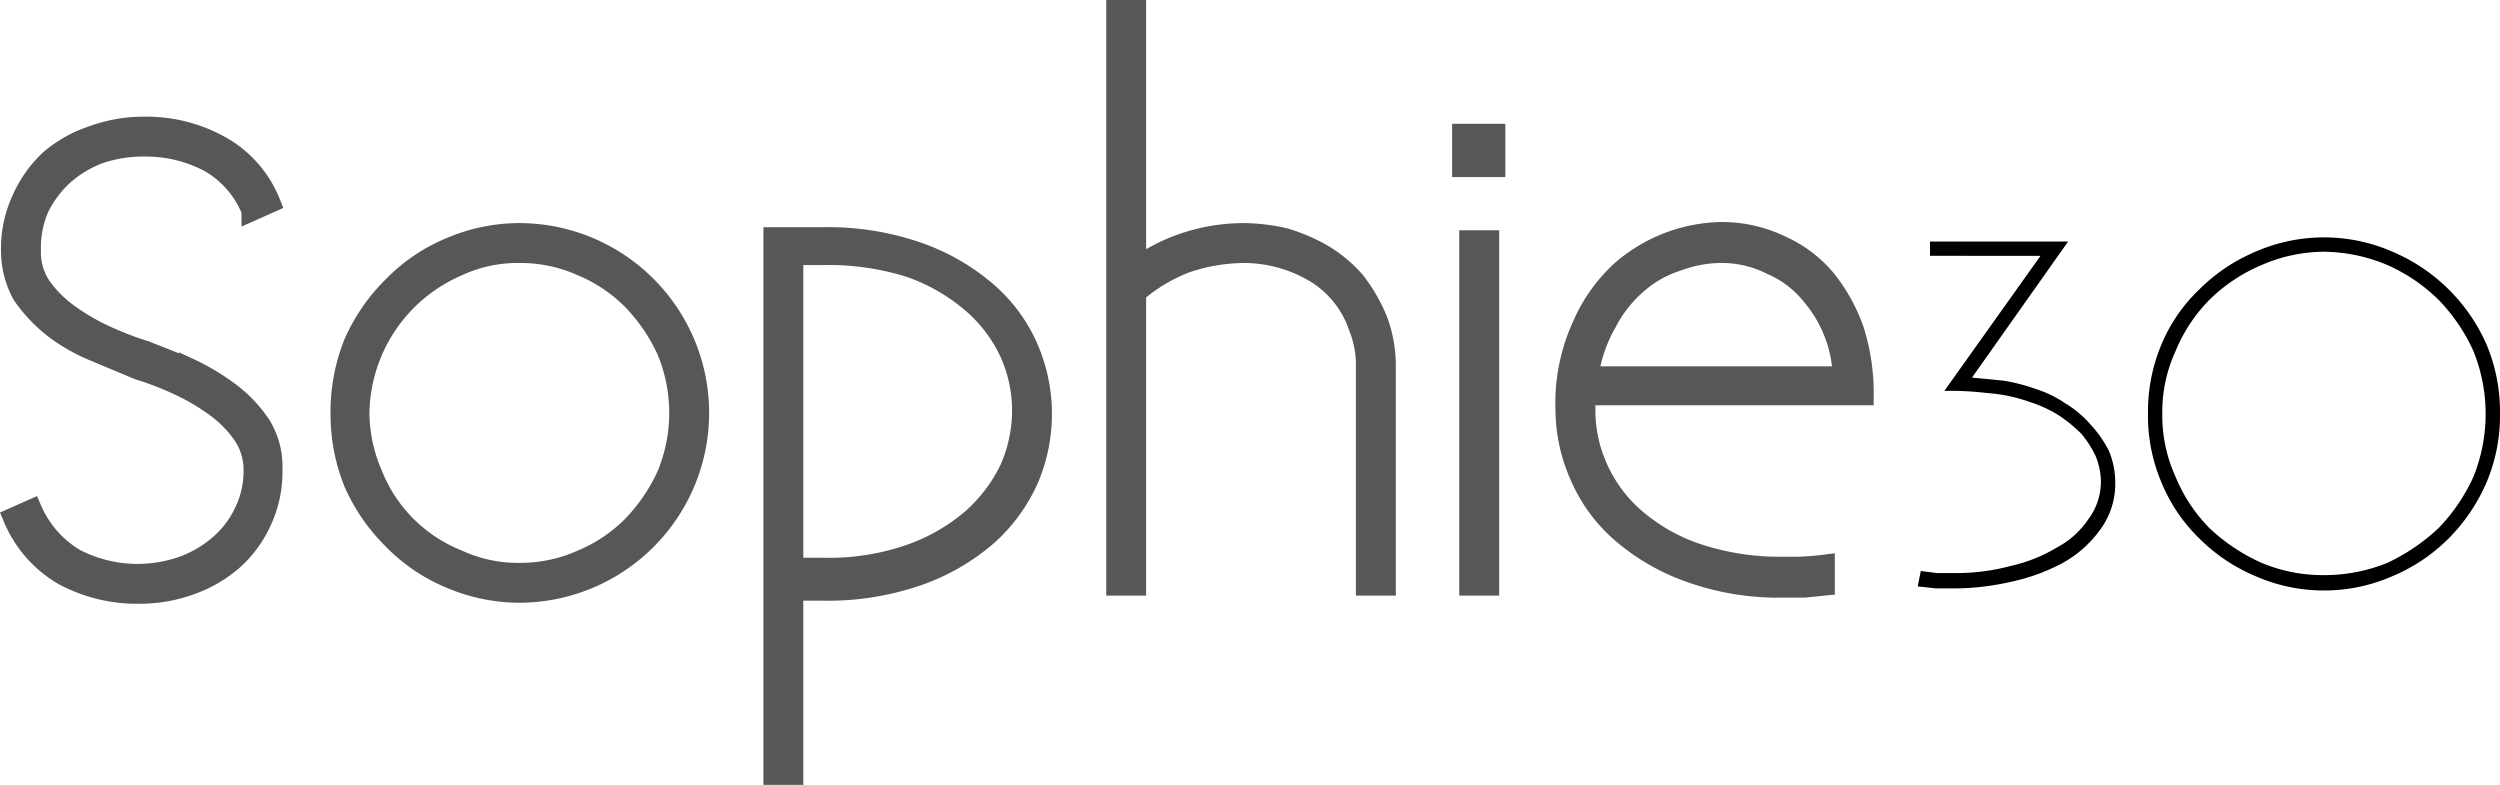
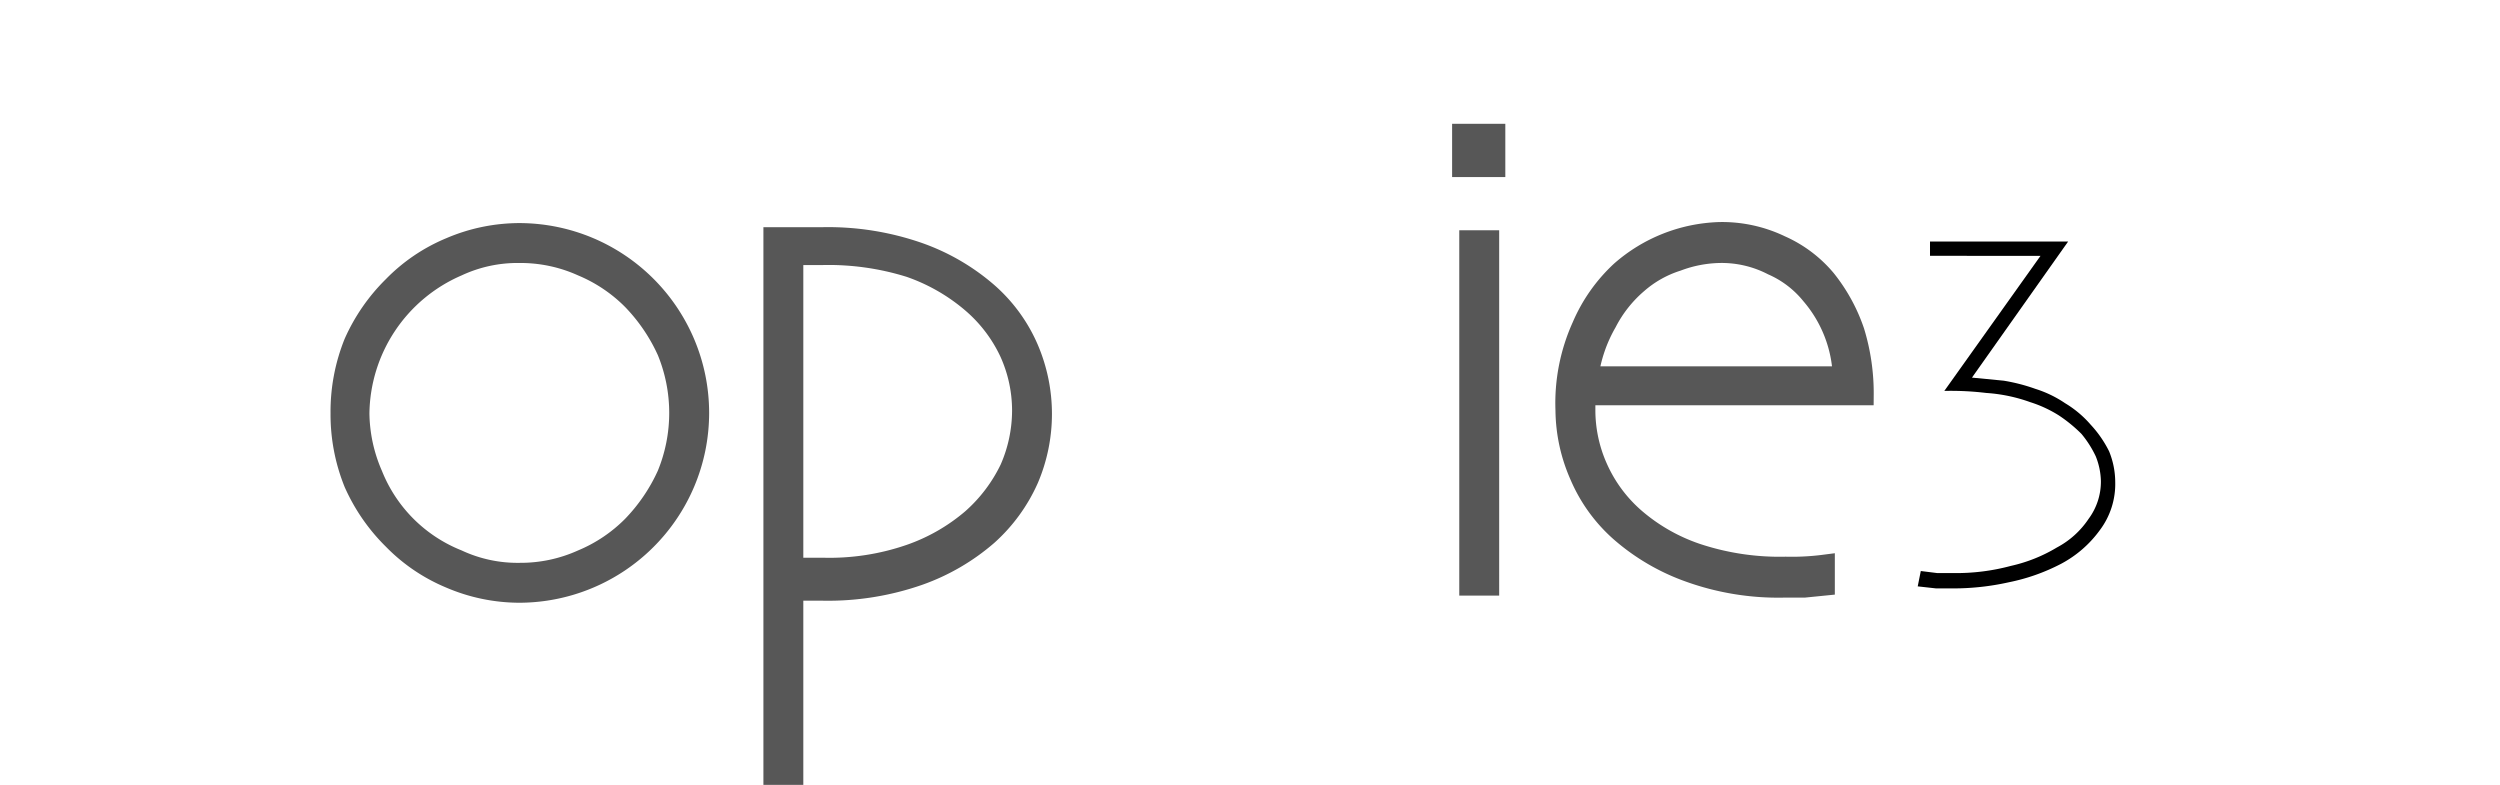
<svg xmlns="http://www.w3.org/2000/svg" id="Layer_2" data-name="Layer 2" width="244.3" height="76.7" viewBox="0 0 244.3 76.7">
  <defs>
    <style>.cls-1{fill:#575757;stroke:#575757;stroke-miterlimit:10;stroke-width:2px;}</style>
  </defs>
  <title>sophie30</title>
-   <path class="cls-1" d="M6.5,50.9a10.4,10.4,0,0,0,4.2,4.8,13.3,13.3,0,0,0,10.7.7,11.3,11.3,0,0,0,3.5-2.1,9.6,9.6,0,0,0,2.4-3.2,9.1,9.1,0,0,0,.9-4.1,6.1,6.1,0,0,0-1.1-3.5,11.5,11.5,0,0,0-2.7-2.7,21.2,21.2,0,0,0-3.6-2.1,31.2,31.2,0,0,0-3.9-1.5l-4.3-1.8a17.4,17.4,0,0,1-4-2.3,15,15,0,0,1-3-3.2,8.9,8.9,0,0,1-1.1-4.3,11.3,11.3,0,0,1,1-4.9,11.9,11.9,0,0,1,2.7-3.9,12.4,12.4,0,0,1,4.2-2.4,14.6,14.6,0,0,1,5.2-.9,14.8,14.8,0,0,1,7.2,1.8,11,11,0,0,1,5,5.6l-1.8.8a9.5,9.5,0,0,0-4.2-4.8,13.2,13.2,0,0,0-6.2-1.5,13.3,13.3,0,0,0-4.5.7,11.3,11.3,0,0,0-3.5,2.1,10.8,10.8,0,0,0-2.4,3.2,9.8,9.8,0,0,0-.8,4.2,6,6,0,0,0,1,3.5,11.5,11.5,0,0,0,2.7,2.7,21.2,21.2,0,0,0,3.6,2.1,31.2,31.2,0,0,0,3.9,1.5l4.3,1.7a22.3,22.3,0,0,1,4,2.4,13,13,0,0,1,3,3.2A7.7,7.7,0,0,1,30,47a11.3,11.3,0,0,1-1,4.9,11.5,11.5,0,0,1-2.7,3.8,12.7,12.7,0,0,1-4.2,2.5,14.6,14.6,0,0,1-5.2.9,15.2,15.2,0,0,1-7.3-1.8,11.7,11.7,0,0,1-4.9-5.6Z" transform="translate(-3.4 -1.1)" />
  <path class="cls-1" d="M36.7,41.5A18,18,0,0,1,38,34.6a18,18,0,0,1,3.8-5.5,16.8,16.8,0,0,1,5.6-3.8,17.2,17.2,0,0,1,6.8-1.4A17.6,17.6,0,0,1,61,25.3a17.6,17.6,0,0,1,9.3,9.3,17.5,17.5,0,0,1,0,13.7A17.6,17.6,0,0,1,54.2,59a17.2,17.2,0,0,1-6.8-1.4,16.8,16.8,0,0,1-5.6-3.8A18,18,0,0,1,38,48.3,17.9,17.9,0,0,1,36.7,41.5Zm1.8,0a15.4,15.4,0,0,0,1.3,6,14.9,14.9,0,0,0,8.3,8.3,13.9,13.9,0,0,0,6.1,1.3,14.6,14.6,0,0,0,6.1-1.3,15.1,15.1,0,0,0,4.9-3.3,17.7,17.7,0,0,0,3.4-5,15.9,15.9,0,0,0,0-12.1,17.7,17.7,0,0,0-3.4-5,15.1,15.1,0,0,0-4.9-3.3,14.6,14.6,0,0,0-6.1-1.3,13.9,13.9,0,0,0-6.1,1.3,15.9,15.9,0,0,0-9.6,14.4Z" transform="translate(-3.4 -1.1)" />
  <path class="cls-1" d="M79,76.8V24.3h4.8a26.9,26.9,0,0,1,9.4,1.5,20.8,20.8,0,0,1,6.7,3.9,15.3,15.3,0,0,1,4,5.5,16.2,16.2,0,0,1,0,12.7,16.2,16.2,0,0,1-4,5.5,20.8,20.8,0,0,1-6.7,3.9,26.9,26.9,0,0,1-9.4,1.5H80.9V76.8ZM83.8,26H80.9V56.6h2.9a24.1,24.1,0,0,0,8.5-1.3,18.8,18.8,0,0,0,6.1-3.5,15.5,15.5,0,0,0,3.7-4.9,14.2,14.2,0,0,0,1.2-5.7,13.8,13.8,0,0,0-1.2-5.6,14.4,14.4,0,0,0-3.7-4.9,18.8,18.8,0,0,0-6.1-3.5A26.6,26.6,0,0,0,83.8,26Z" transform="translate(-3.4 -1.1)" />
-   <path class="cls-1" d="M114.4,2.1V27.3a17.4,17.4,0,0,1,4.9-2.5,18.2,18.2,0,0,1,5.6-.9,18.4,18.4,0,0,1,4.1.5,17.3,17.3,0,0,1,3.7,1.6,13,13,0,0,1,3.1,2.6,15.7,15.7,0,0,1,2.2,3.8,12.7,12.7,0,0,1,.8,4.4V58.3h-1.9V36.9a9.9,9.9,0,0,0-.7-3.8,9.9,9.9,0,0,0-4.5-5.5,13.6,13.6,0,0,0-6.8-1.8,18,18,0,0,0-5.7,1,16.6,16.6,0,0,0-4.8,2.9V58.3h-1.9V2.1Z" transform="translate(-3.4 -1.1)" />
  <path class="cls-1" d="M146.3,14.2h3.2v3.2h-3.2Zm2.6,10.4V58.3H147V24.6Z" transform="translate(-3.4 -1.1)" />
  <path class="cls-1" d="M181.7,58.3l-2,.2h-2a25.7,25.7,0,0,1-9.2-1.5,20.8,20.8,0,0,1-6.7-3.9,15.3,15.3,0,0,1-4-5.5,16.1,16.1,0,0,1-1.4-6.4,18.2,18.2,0,0,1,1.6-8.2,15.8,15.8,0,0,1,3.8-5.4,15.3,15.3,0,0,1,9.6-3.8,13.2,13.2,0,0,1,6,1.3,12.2,12.2,0,0,1,4.4,3.3,16.7,16.7,0,0,1,2.8,5.1,20.6,20.6,0,0,1,.9,6.2H158.4a2.2,2.2,0,0,0-.1.8v.7a13.8,13.8,0,0,0,1.2,5.6,14.1,14.1,0,0,0,3.6,4.9,18.1,18.1,0,0,0,6.1,3.5,25.7,25.7,0,0,0,8.7,1.3,24.8,24.8,0,0,0,3.8-.2ZM171.4,25.8a12.4,12.4,0,0,0-4.1.8,10.9,10.9,0,0,0-3.9,2.2,12.6,12.6,0,0,0-3,3.8,14.4,14.4,0,0,0-1.8,5.3h24.9a12.9,12.9,0,0,0-3.1-8,10.1,10.1,0,0,0-3.8-2.9A10.8,10.8,0,0,0,171.4,25.8Z" transform="translate(-3.4 -1.1)" />
  <path d="M191.1,56.9l1.6.2h1.6a20.5,20.5,0,0,0,5.6-.7,15.1,15.1,0,0,0,4.5-1.8,8.5,8.5,0,0,0,3.1-2.8,6.1,6.1,0,0,0,1.2-3.7,6.9,6.9,0,0,0-.5-2.4,10.2,10.2,0,0,0-1.4-2.2,14.2,14.2,0,0,0-2.2-1.8,12,12,0,0,0-2.8-1.3,15.7,15.7,0,0,0-4.3-.9,28.8,28.8,0,0,0-4.1-.2l9.4-13.2H192V24.7h13.5L196.1,38l3.1.3a17.7,17.7,0,0,1,3.1.8,11.1,11.1,0,0,1,2.9,1.4,10.3,10.3,0,0,1,2.5,2.1,11,11,0,0,1,1.8,2.6,8,8,0,0,1,.6,3,7.5,7.5,0,0,1-1.5,4.7,11.1,11.1,0,0,1-3.8,3.3,19.2,19.2,0,0,1-5.1,1.8,24.8,24.8,0,0,1-5.4.6h-1.7l-1.8-.2Z" transform="translate(-3.4 -1.1)" />
-   <path d="M213.3,41.5a17,17,0,0,1,1.3-6.7,15.8,15.8,0,0,1,3.7-5.4,17.2,17.2,0,0,1,5.5-3.7,16.7,16.7,0,0,1,13.4,0,17.5,17.5,0,0,1,9.2,9.1,17,17,0,0,1,1.3,6.7,16.7,16.7,0,0,1-1.3,6.7,17.7,17.7,0,0,1-3.7,5.5,17.2,17.2,0,0,1-5.5,3.7,16.7,16.7,0,0,1-13.4,0,17.2,17.2,0,0,1-5.5-3.7,16.2,16.2,0,0,1-3.7-5.5A16.7,16.7,0,0,1,213.3,41.5Zm1.4,0a14.4,14.4,0,0,0,1.3,6.2,15.6,15.6,0,0,0,3.3,5,18.2,18.2,0,0,0,5.1,3.4,15.4,15.4,0,0,0,6.1,1.2,16.3,16.3,0,0,0,6.2-1.2,19.2,19.2,0,0,0,5-3.4,17.7,17.7,0,0,0,3.4-5,16.4,16.4,0,0,0,0-12.3,17.7,17.7,0,0,0-3.4-5,17,17,0,0,0-5-3.4,16.4,16.4,0,0,0-6.2-1.3,15.5,15.5,0,0,0-6.1,1.3,16.3,16.3,0,0,0-5.1,3.4,15.6,15.6,0,0,0-3.3,5A14.2,14.2,0,0,0,214.7,41.5Z" transform="translate(-3.4 -1.1)" />
</svg>